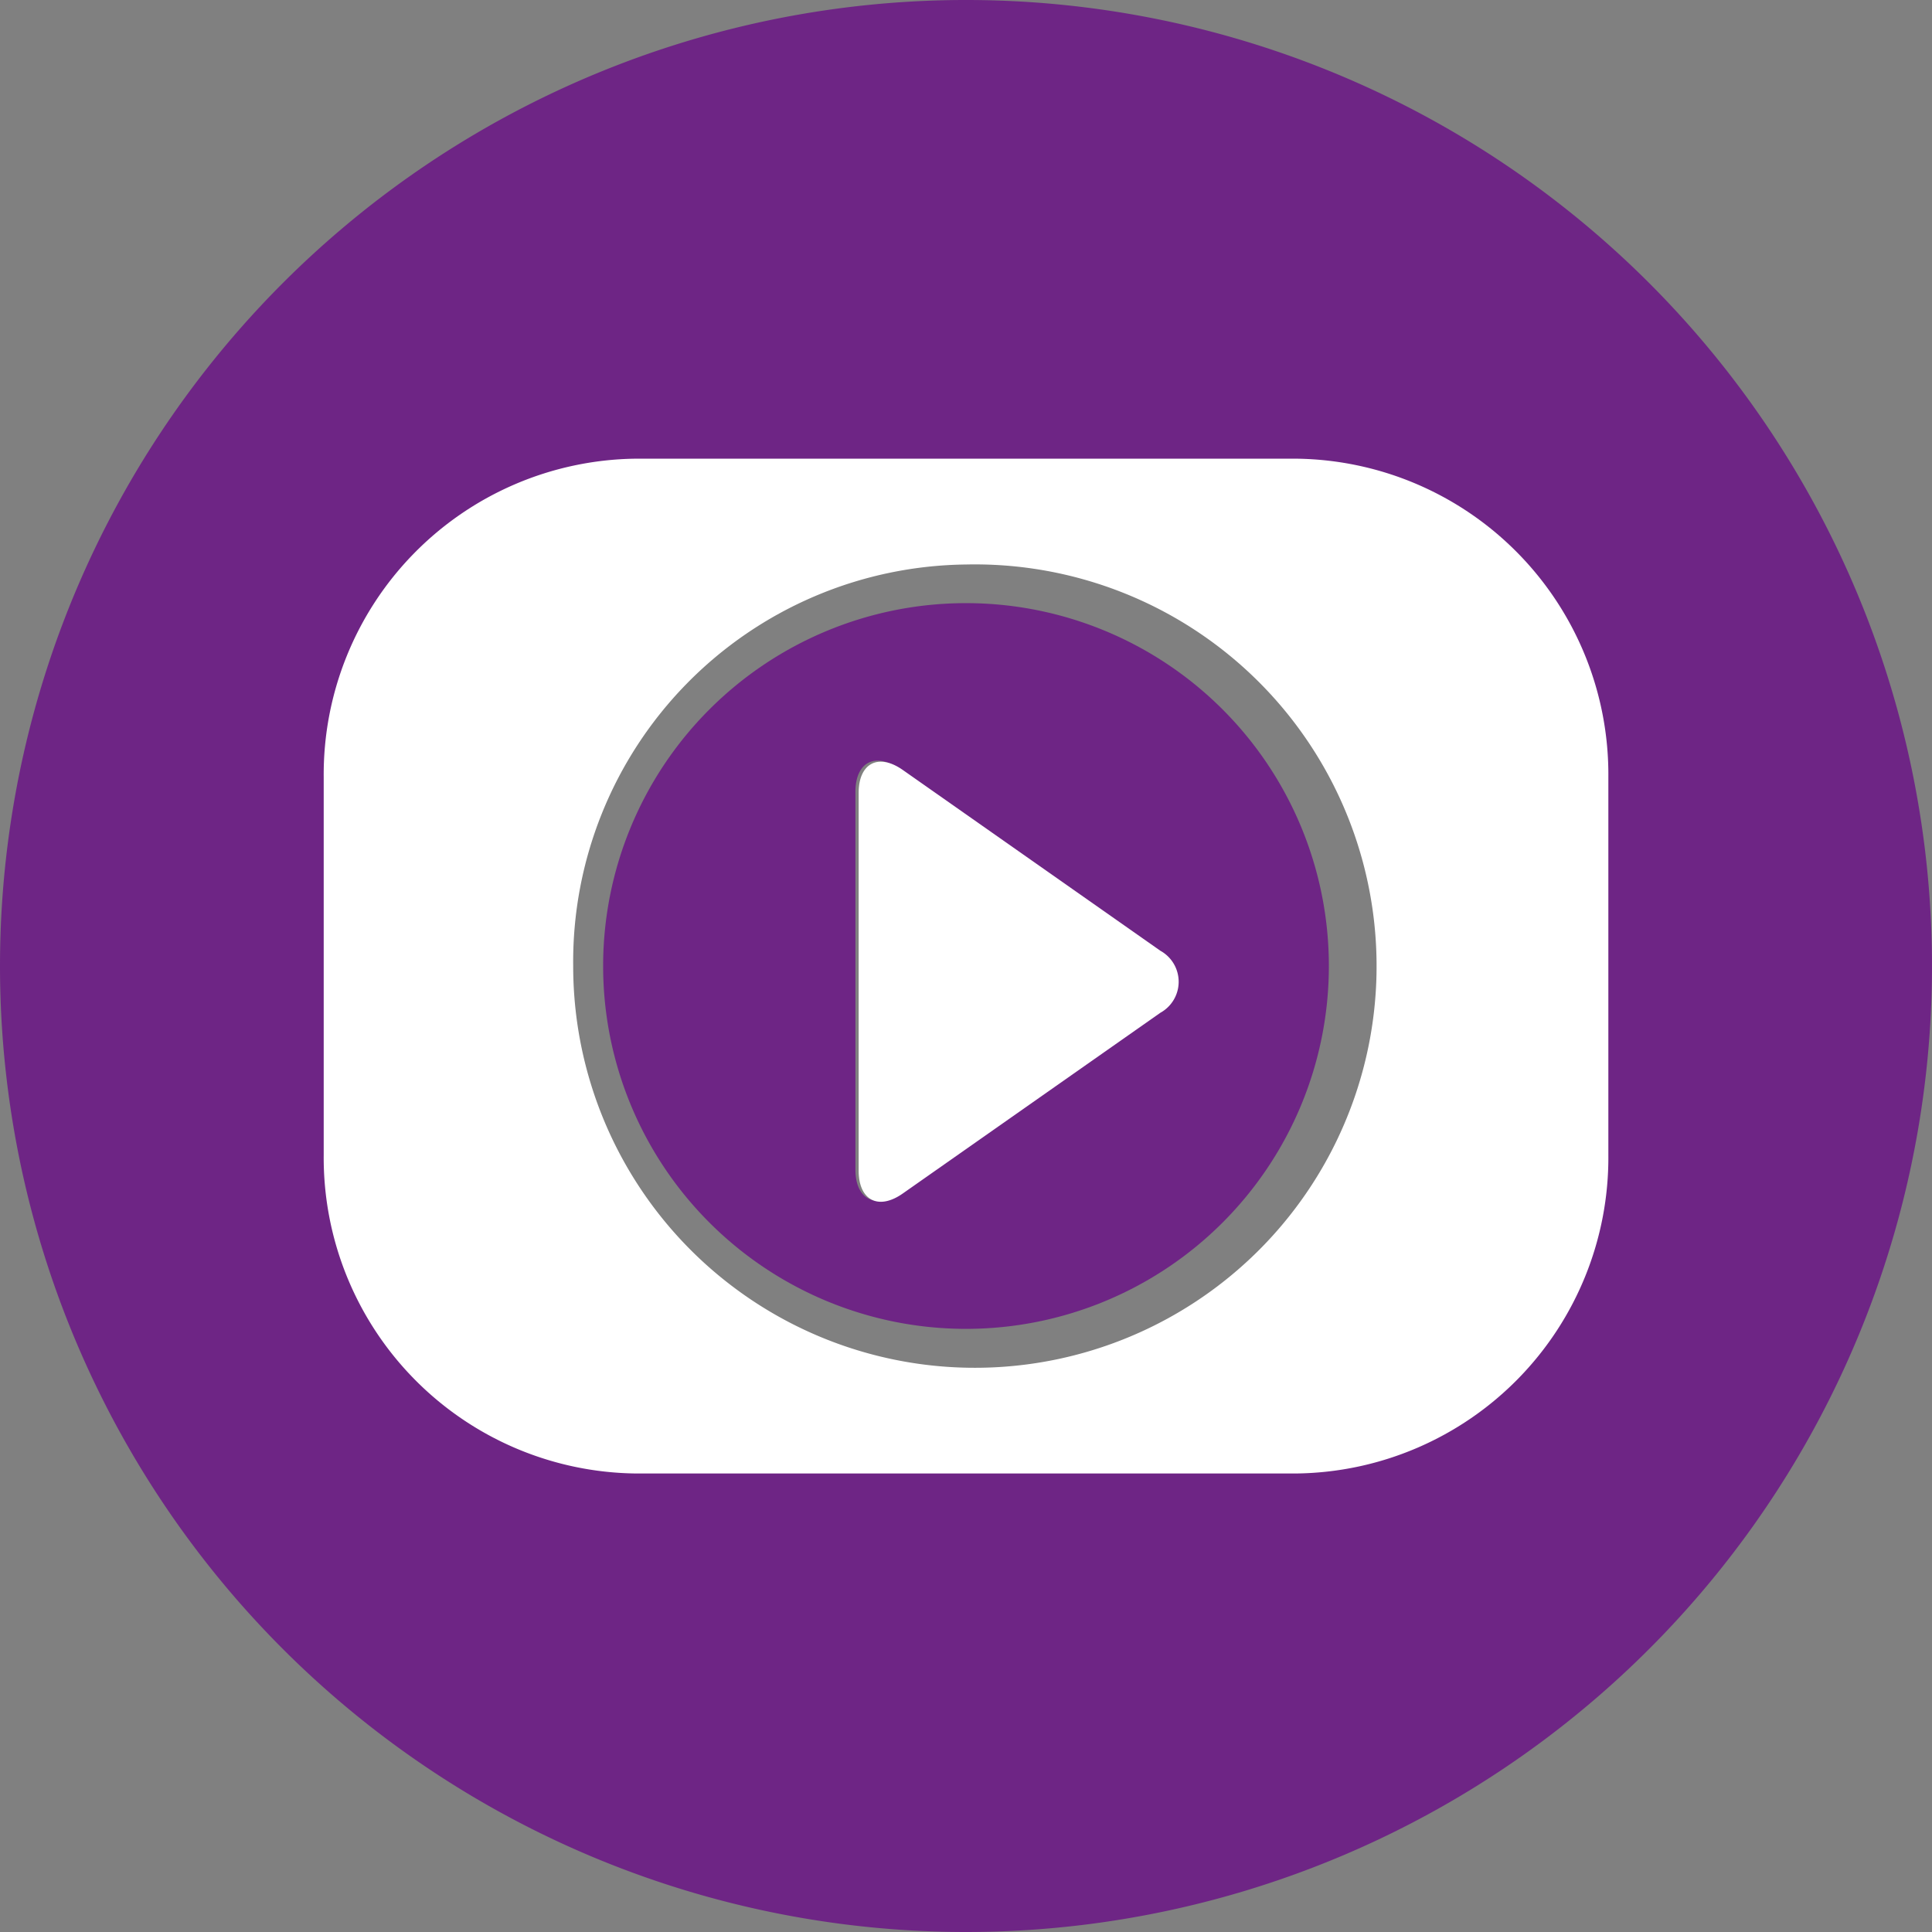
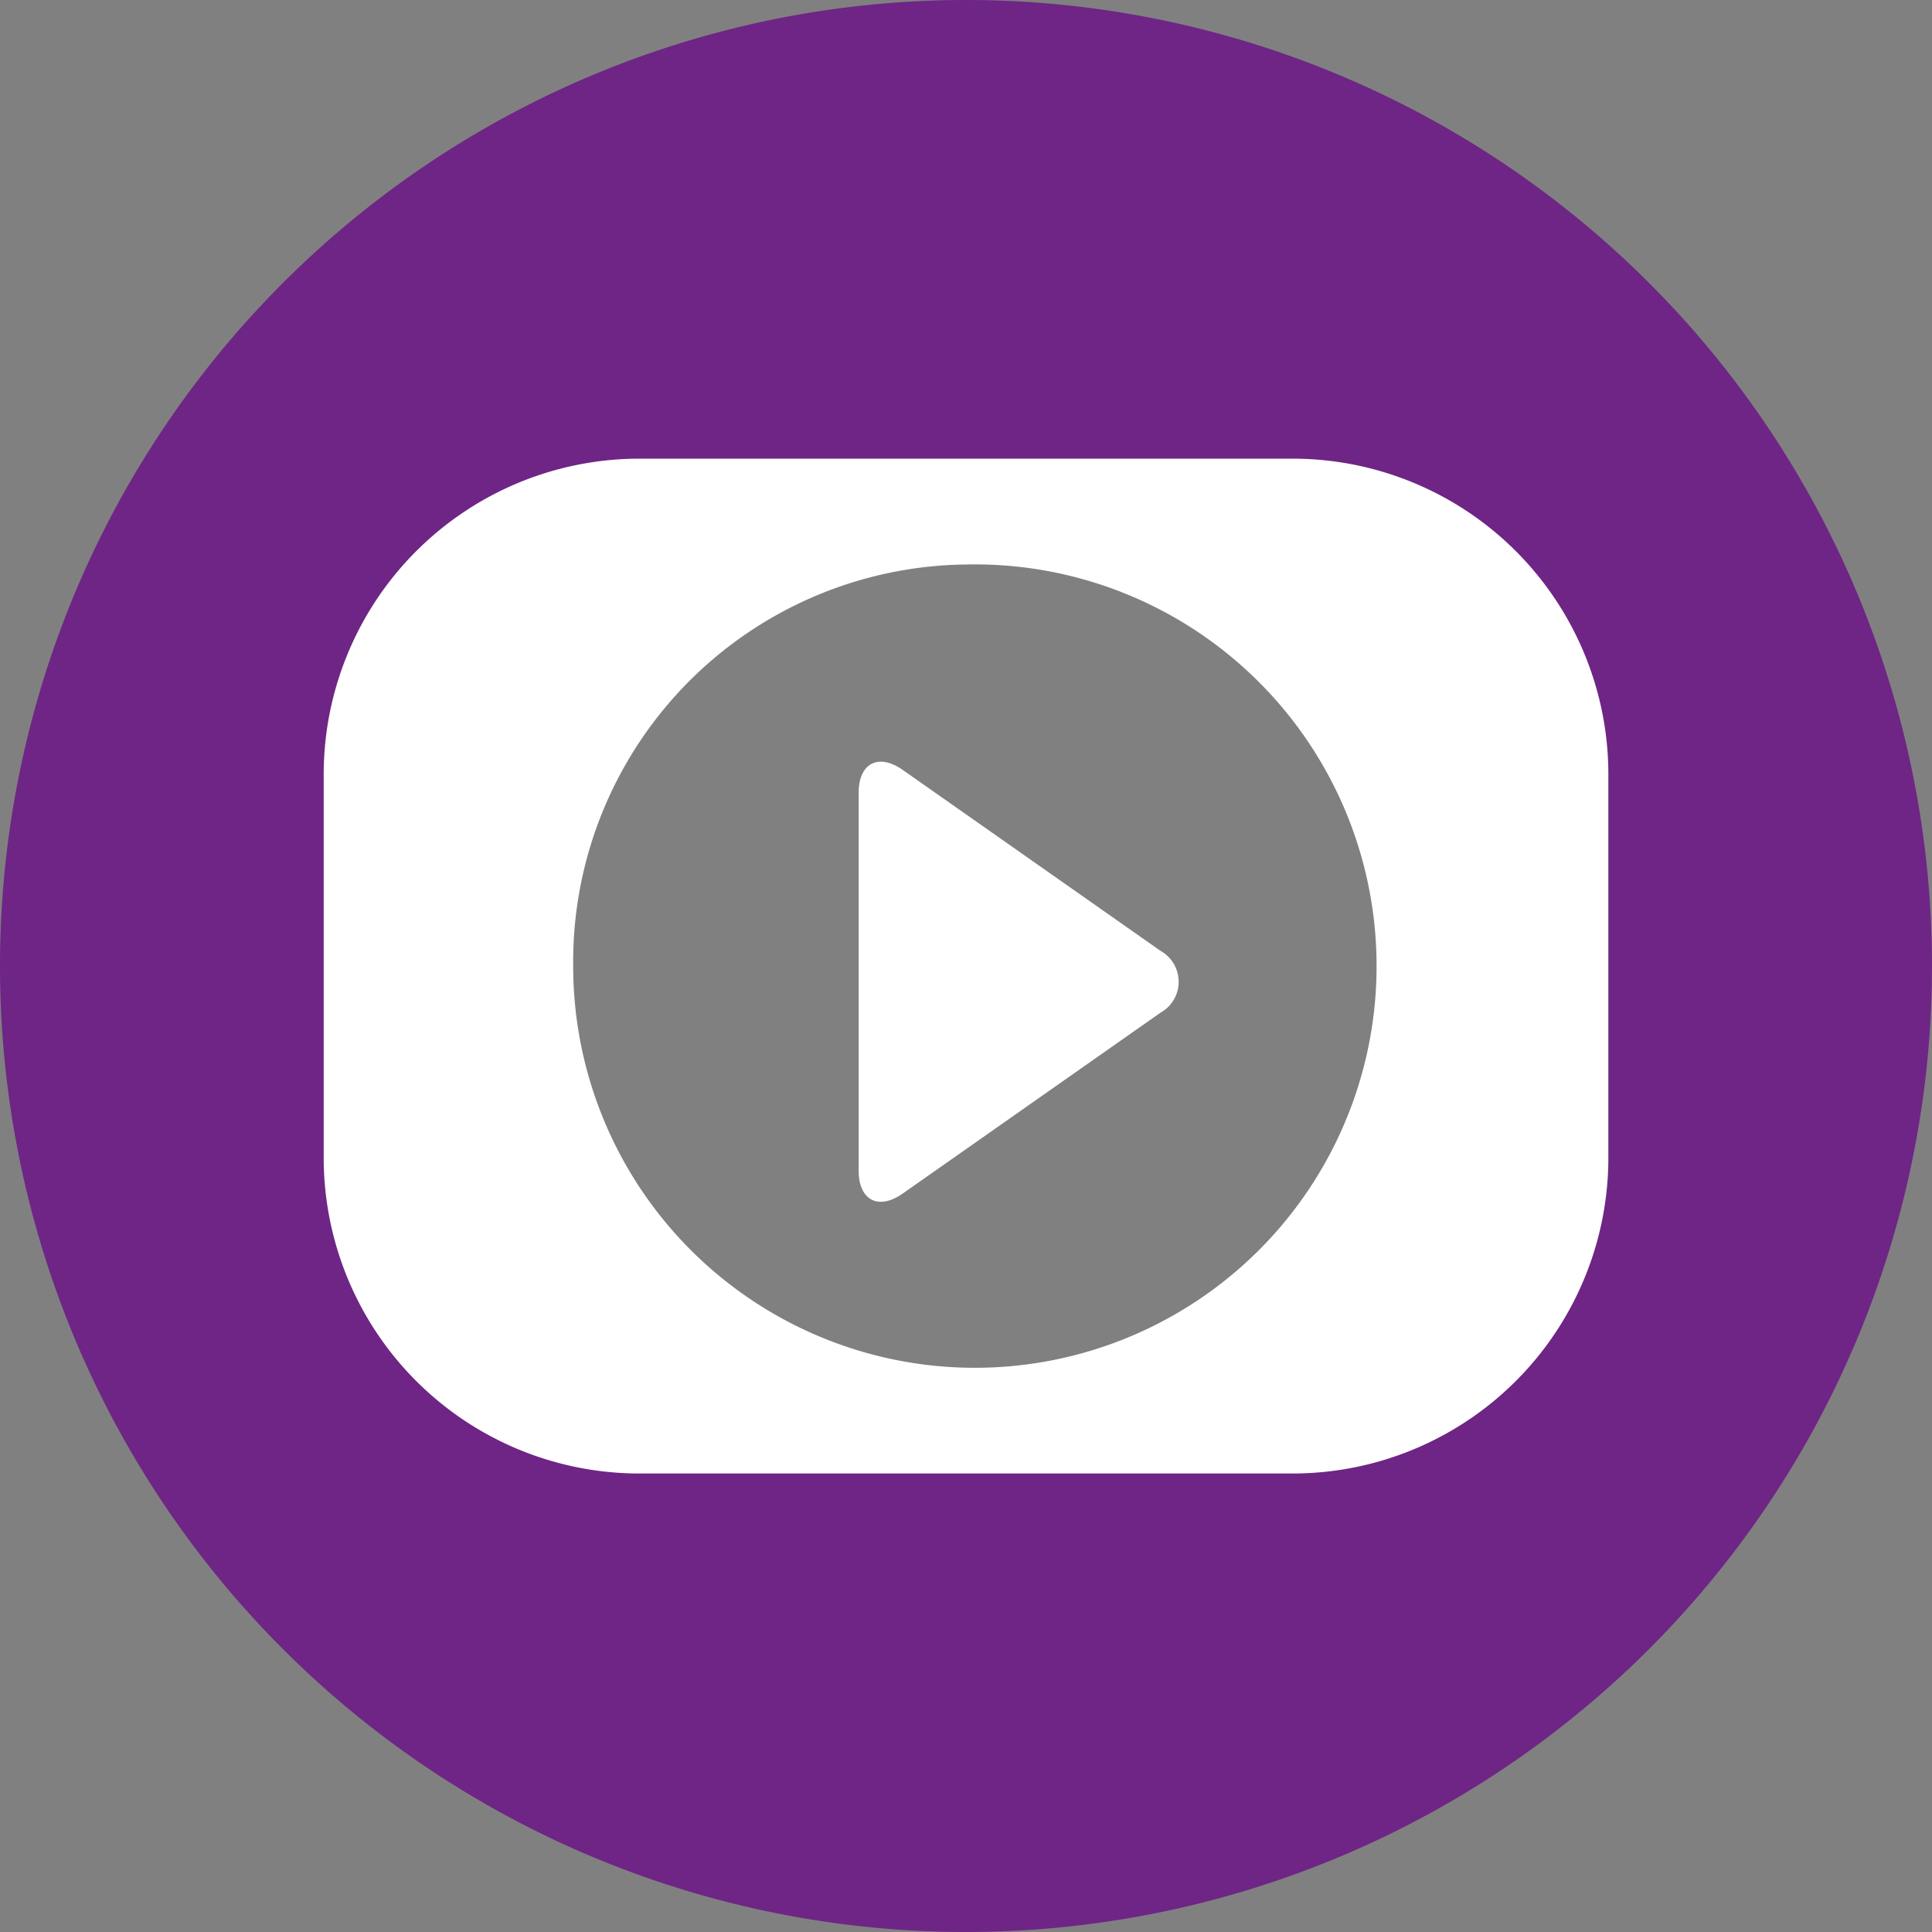
<svg xmlns="http://www.w3.org/2000/svg" width="60" height="60" viewBox="0 0 60 60">
  <rect x="0" y="0" width="60" height="60" fill="#808080" stroke="none" />
  <g id="Group_1939" data-name="Group 1939" transform="translate(-55.032 -789.148)">
    <path id="Path_707" data-name="Path 707" d="M85.032,849.148a30,30,0,1,0-30-30,30,30,0,0,0,30,30Zm-19.411-35.59a9.437,9.437,0,0,1,9.409-9.409h20a9.438,9.438,0,0,1,9.41,9.409v11.18a9.438,9.438,0,0,1-9.41,9.41h-20a9.437,9.437,0,0,1-9.409-9.41Z" fill="#6e2585" />
    <path id="Path_708" data-name="Path 708" d="M75.263,835.629H95.82a9.809,9.809,0,0,0,9.67-9.887V814a9.809,9.809,0,0,0-9.67-9.886H75.263A9.808,9.808,0,0,0,65.594,814v11.746a9.808,9.808,0,0,0,9.669,9.883ZM85.542,807.4a12.475,12.475,0,1,1-12.2,12.472A12.338,12.338,0,0,1,85.542,807.4Z" transform="translate(-0.509 -0.721)" fill="#fff" />
-     <path id="Path_709" data-name="Path 709" d="M84.384,829.769A11.269,11.269,0,1,0,73.115,818.5a11.269,11.269,0,0,0,11.269,11.269ZM80.95,813.092c0-.925.614-1.244,1.371-.713l8,5.615a1.1,1.1,0,0,1,0,1.924l-8,5.614c-.757.532-1.371.212-1.371-.713Z" transform="translate(0.648 0.648)" fill="#6e2585" />
    <path id="Path_710" data-name="Path 710" d="M82.718,825.78l8-5.613a1.1,1.1,0,0,0,0-1.925l-8-5.615c-.757-.531-1.371-.212-1.371.713v11.727C81.347,825.992,81.961,826.312,82.718,825.78Z" transform="translate(0.351 0.433)" fill="#fff" />
  </g>
</svg>